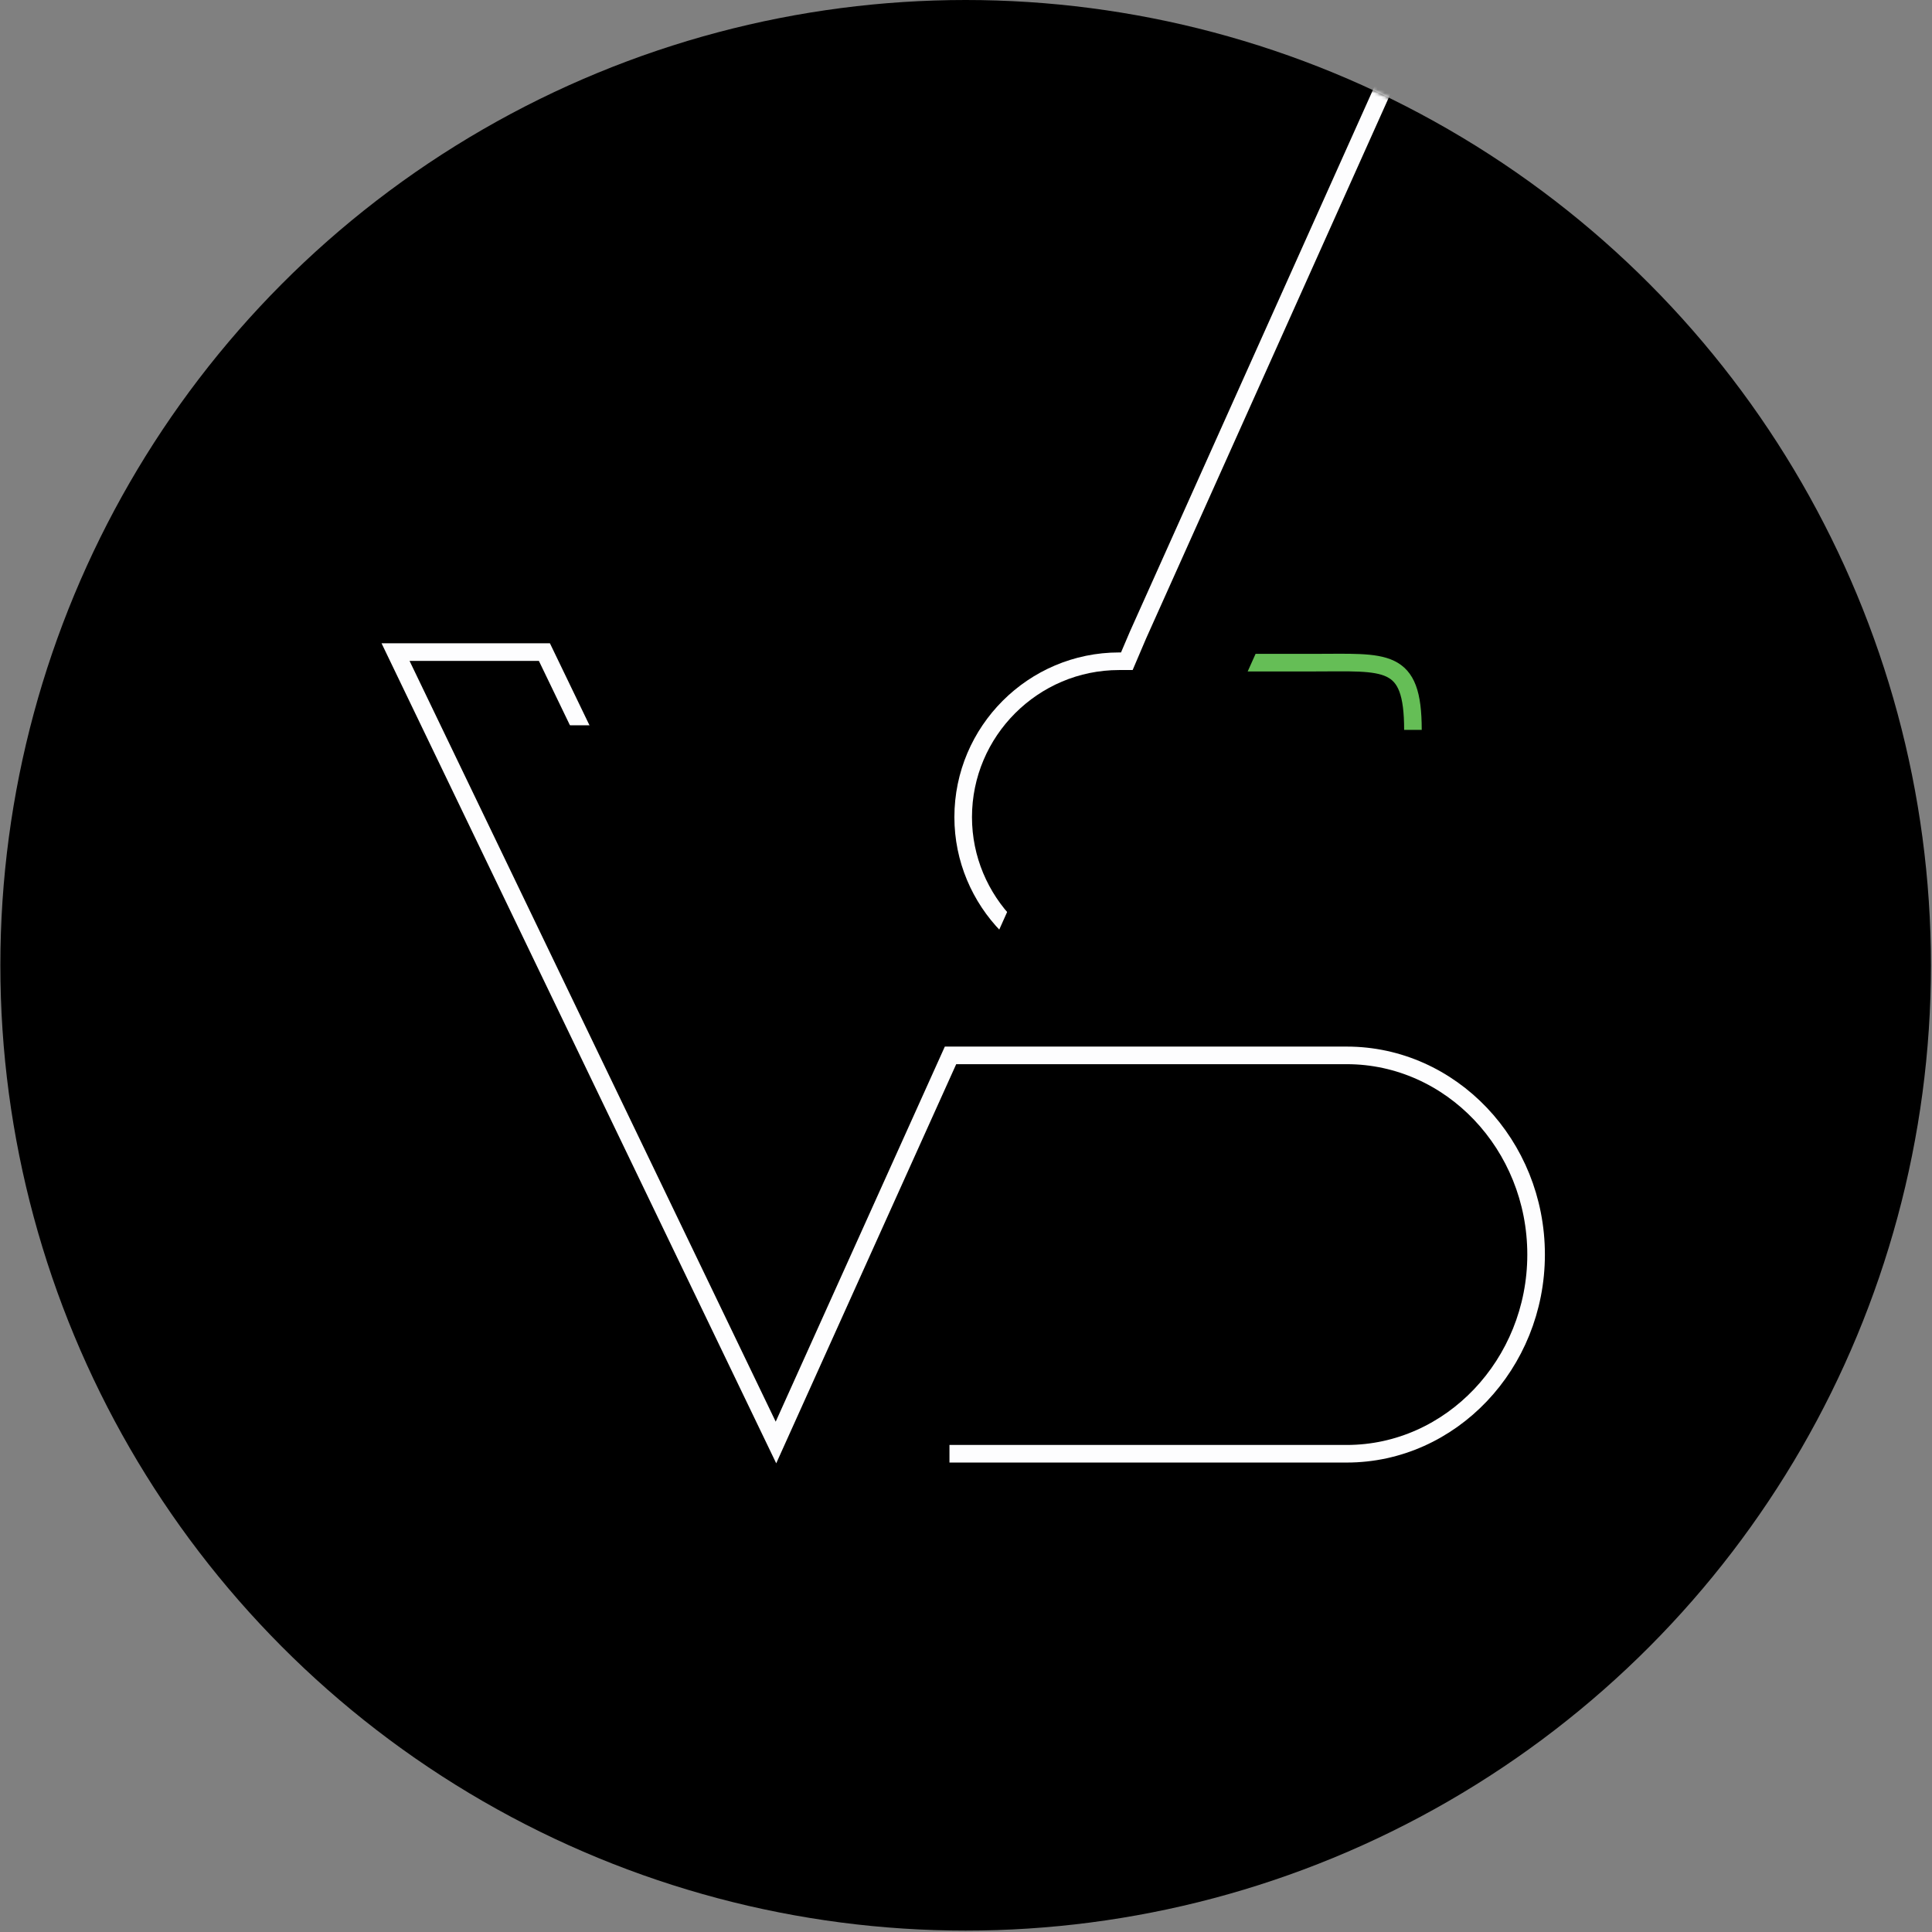
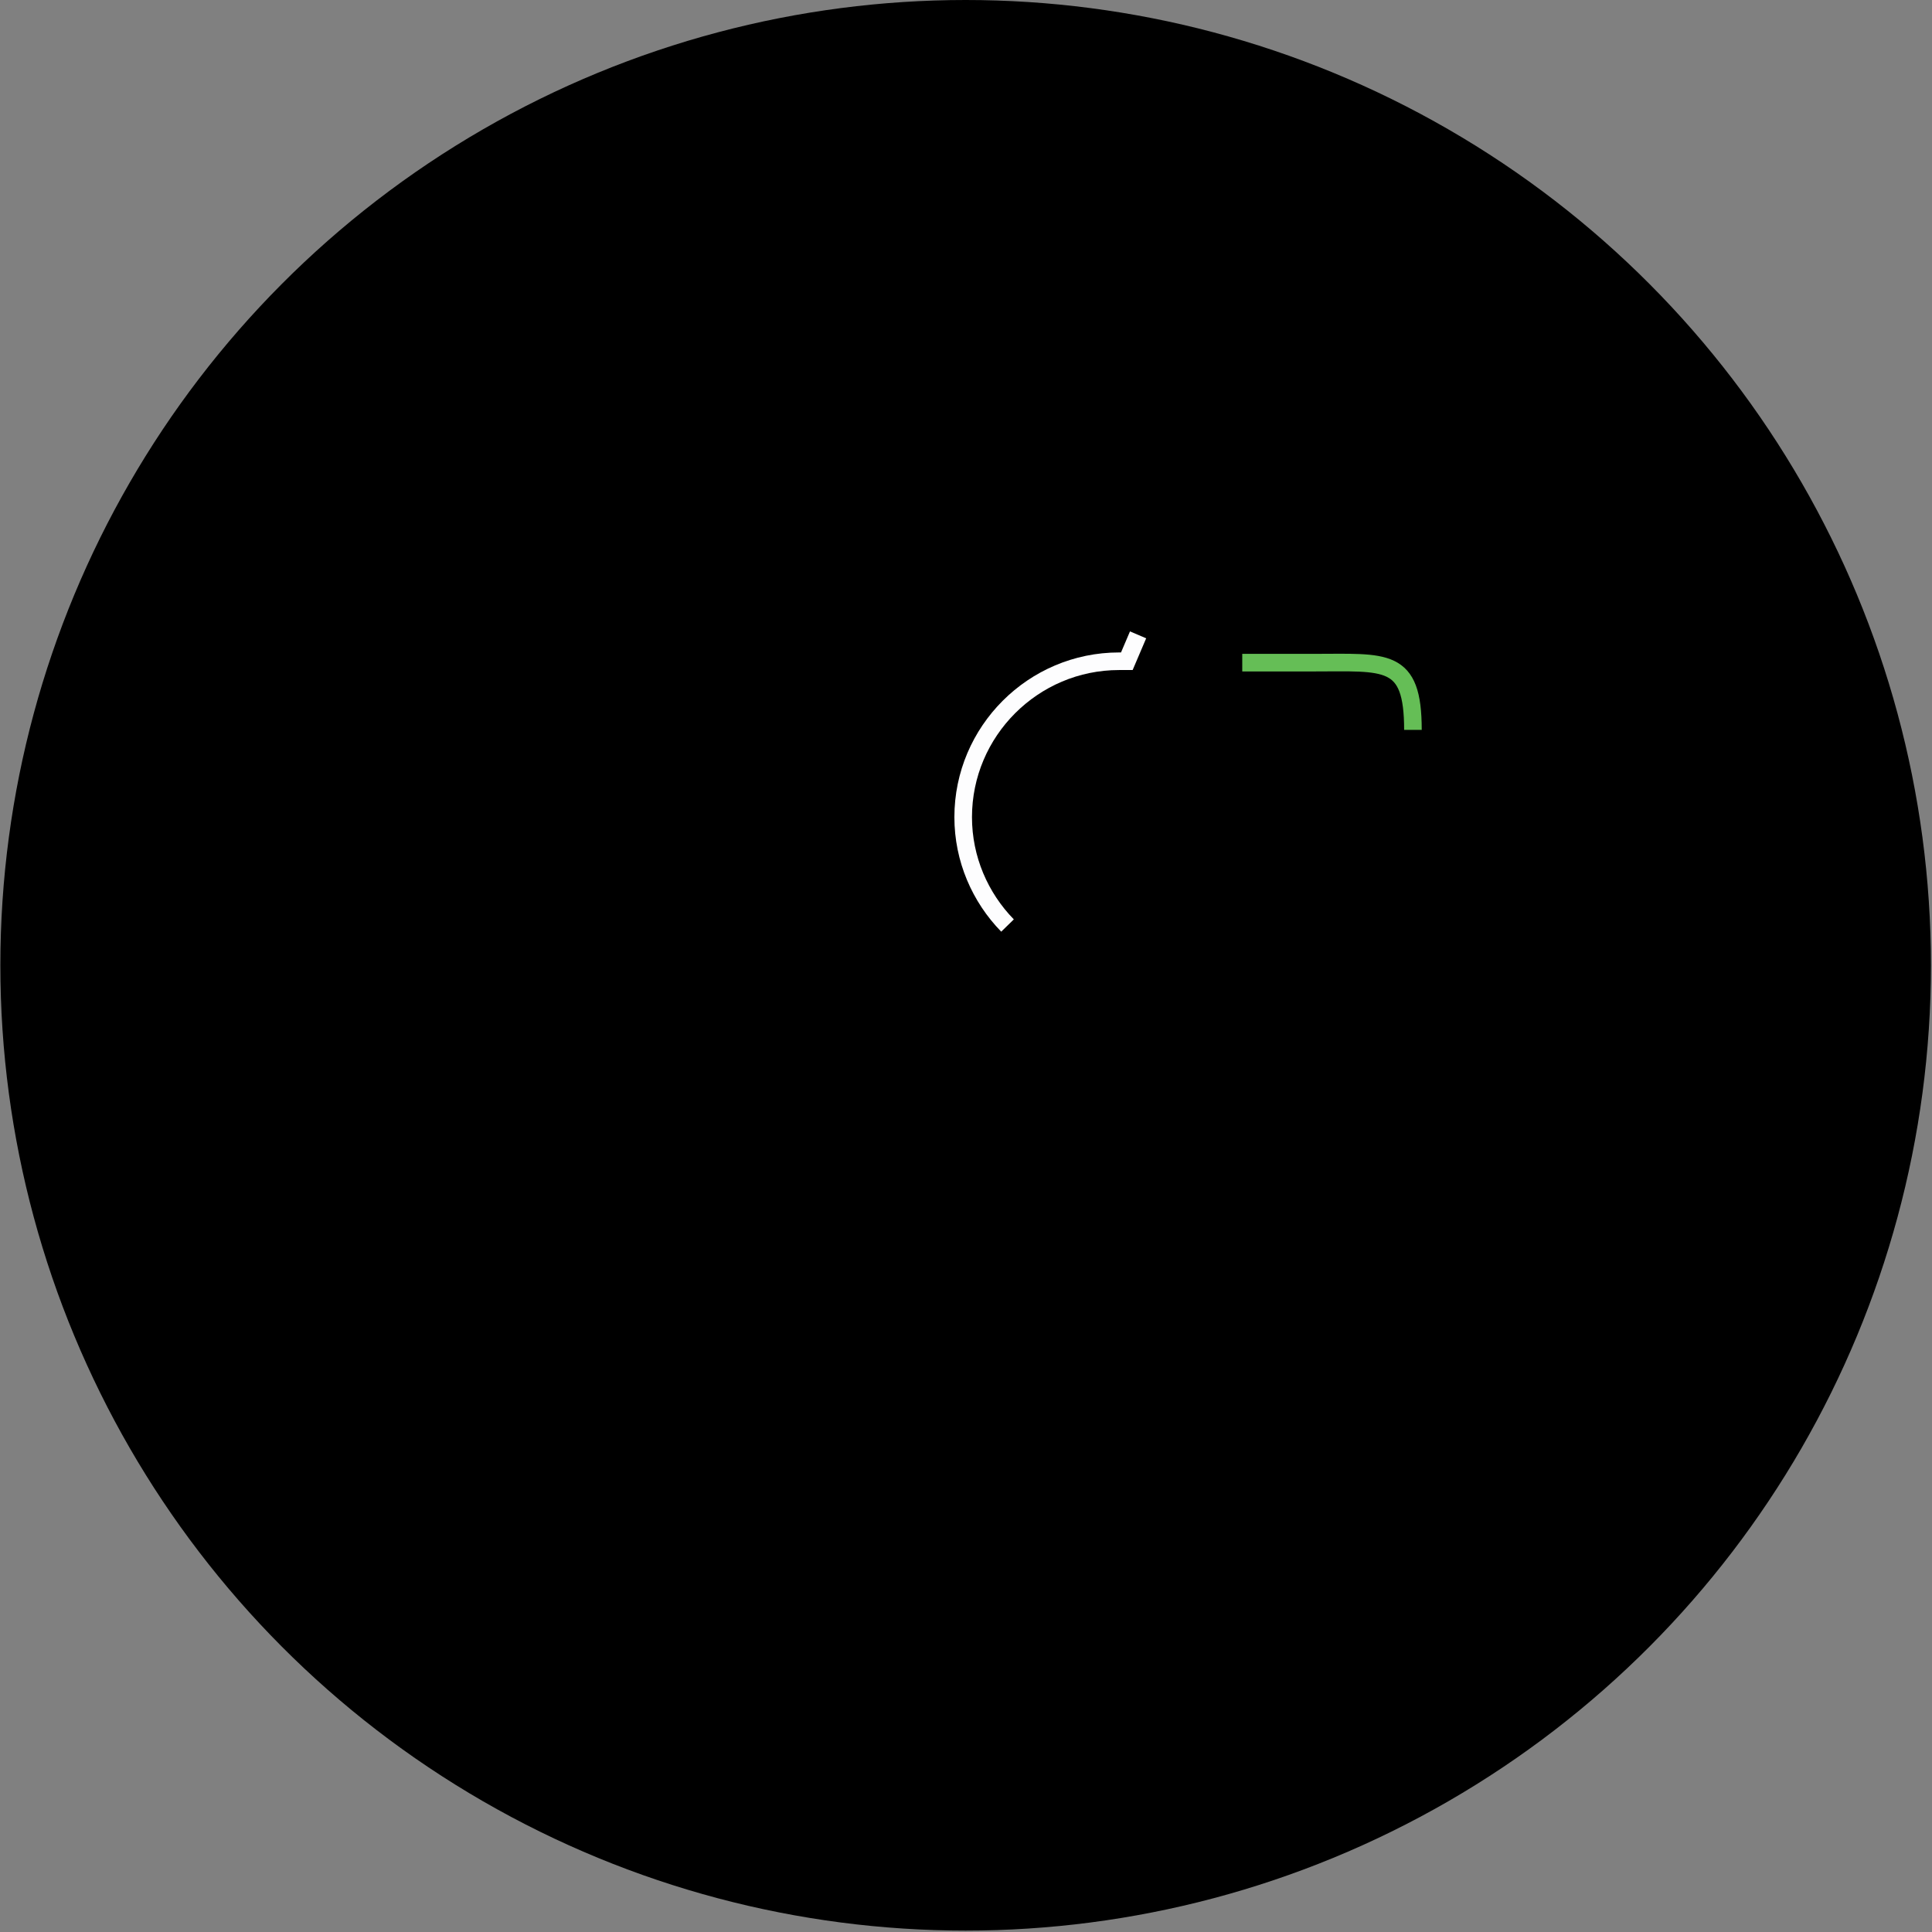
<svg xmlns="http://www.w3.org/2000/svg" xmlns:xlink="http://www.w3.org/1999/xlink" width="90px" height="90px" viewBox="0 0 549 549">
  <rect x="0" y="0" width="549" height="549" fill="#808080" stroke="none" />
  <title>valerio spinosa logo</title>
  <defs>
    <circle id="path-1" cx="274.4" cy="274.3" r="274.3" />
  </defs>
  <g id="Page-1" stroke="none" stroke-width="1" fill="none" fill-rule="evenodd">
    <g id="logo-vs">
      <g id="Shape">
        <mask id="mask-2" fill="white">
          <use xlink:href="#path-1" />
        </mask>
        <use id="Mask" fill="#000000" fill-rule="nonzero" xlink:href="#path-1" />
-         <path d="M286.3,263 C278.5,255 273.7,244.1 273.7,232.2 C273.7,207.8 293.6,187.9 318,187.9 L320.2,187.9 L323.4,180.4 L425.6,-47.4" stroke="#FDFDFE" stroke-width="5" mask="url(#mask-2)" />
+         <path d="M286.3,263 C278.5,255 273.7,244.1 273.7,232.2 C273.7,207.8 293.6,187.9 318,187.9 L320.2,187.9 L323.4,180.4 " stroke="#FDFDFE" stroke-width="5" mask="url(#mask-2)" />
      </g>
-       <path d="M269.8,413.1 L310.3,413.1 L382.7,413.1 C412.3,413.1 436.5,387.6 436.5,356.5 C436.5,325.3 412.3,299.9 382.7,299.9 L368.4,299.9 L280.4,299.9 L270.1,299.9 L269.2,301.9 L220.5,409.9 L112.4,185.3 L154.7,185.3 L165.6,207.9" id="Shape" stroke="#FDFDFE" stroke-width="5" />
      <path d="M353,188.3 L373.1,188.3 C393.9,188.3 401.5,186.6 401.5,207.4" id="Shape" stroke="#65BE56" stroke-width="5" />
-       <path d="M282.8,271.6 L314.5,200.9" id="Shape" stroke="#000000" stroke-width="4" />
-       <path d="M336.8,220.6 L368.5,149.9" id="Shape" stroke="#000000" stroke-width="8" />
-       <rect id="Rectangle-path" fill="#000000" fill-rule="nonzero" x="154" y="206.1" width="23.9" height="12" />
    </g>
  </g>
</svg>